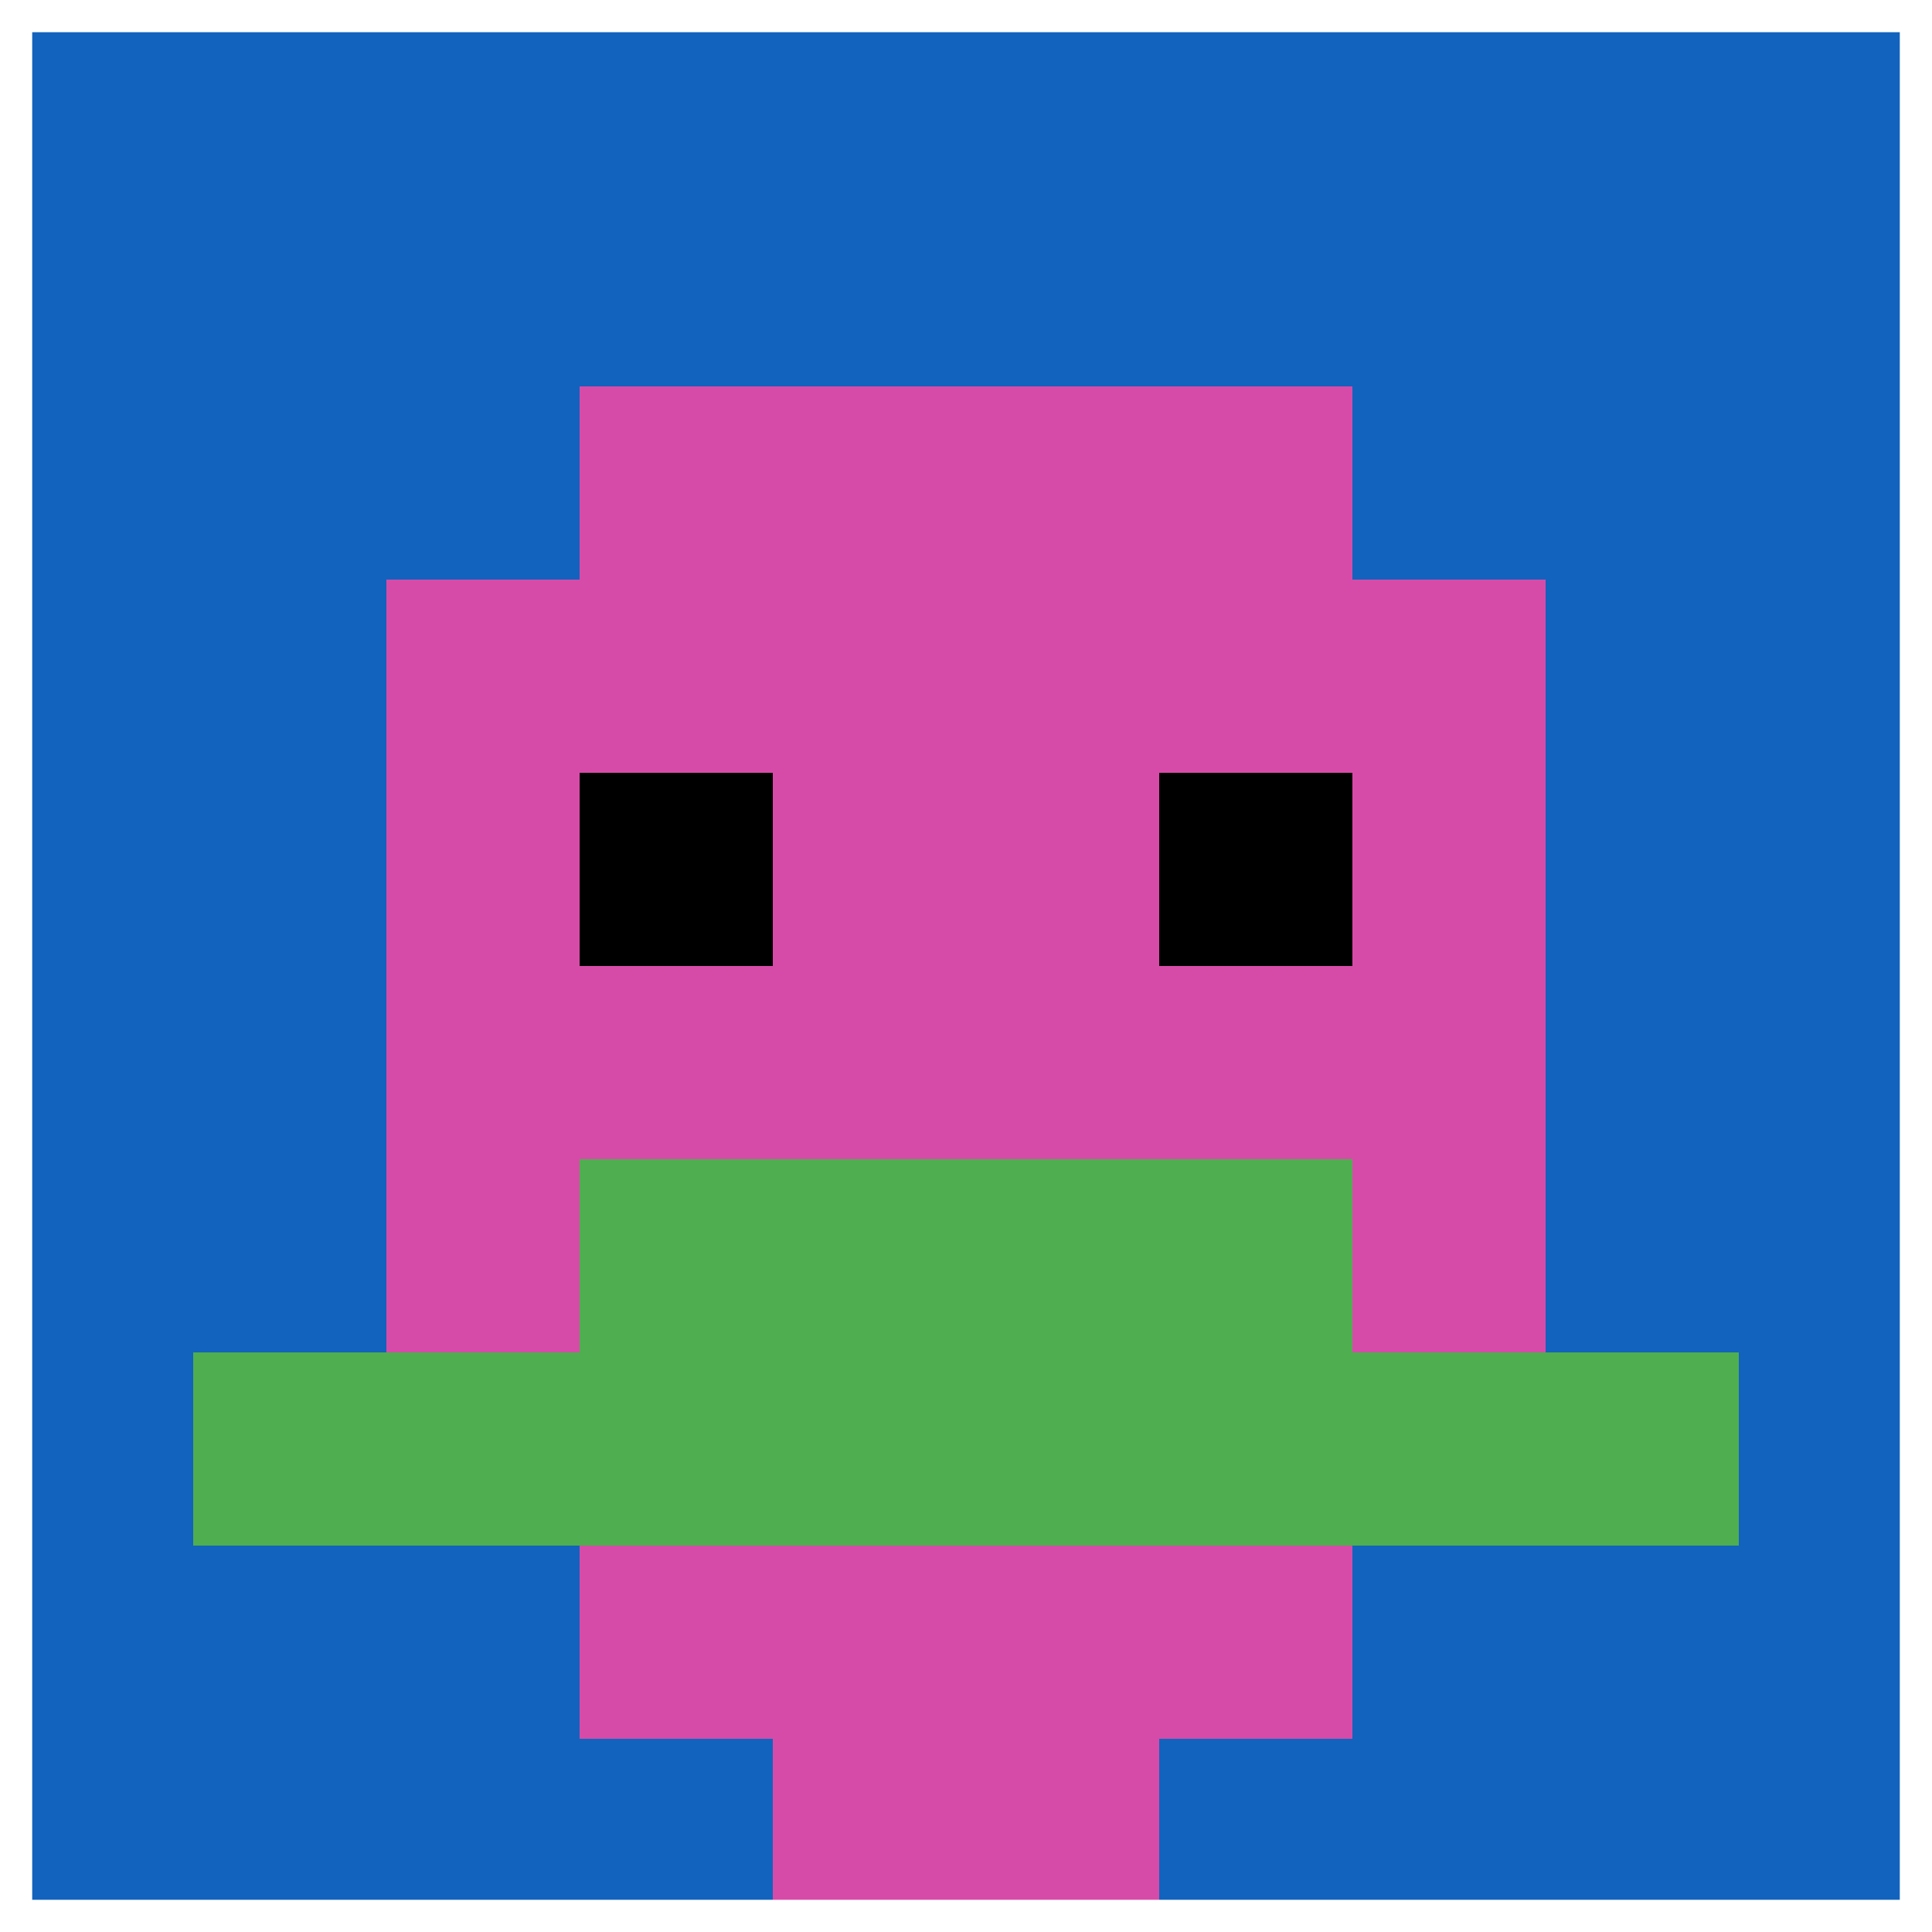
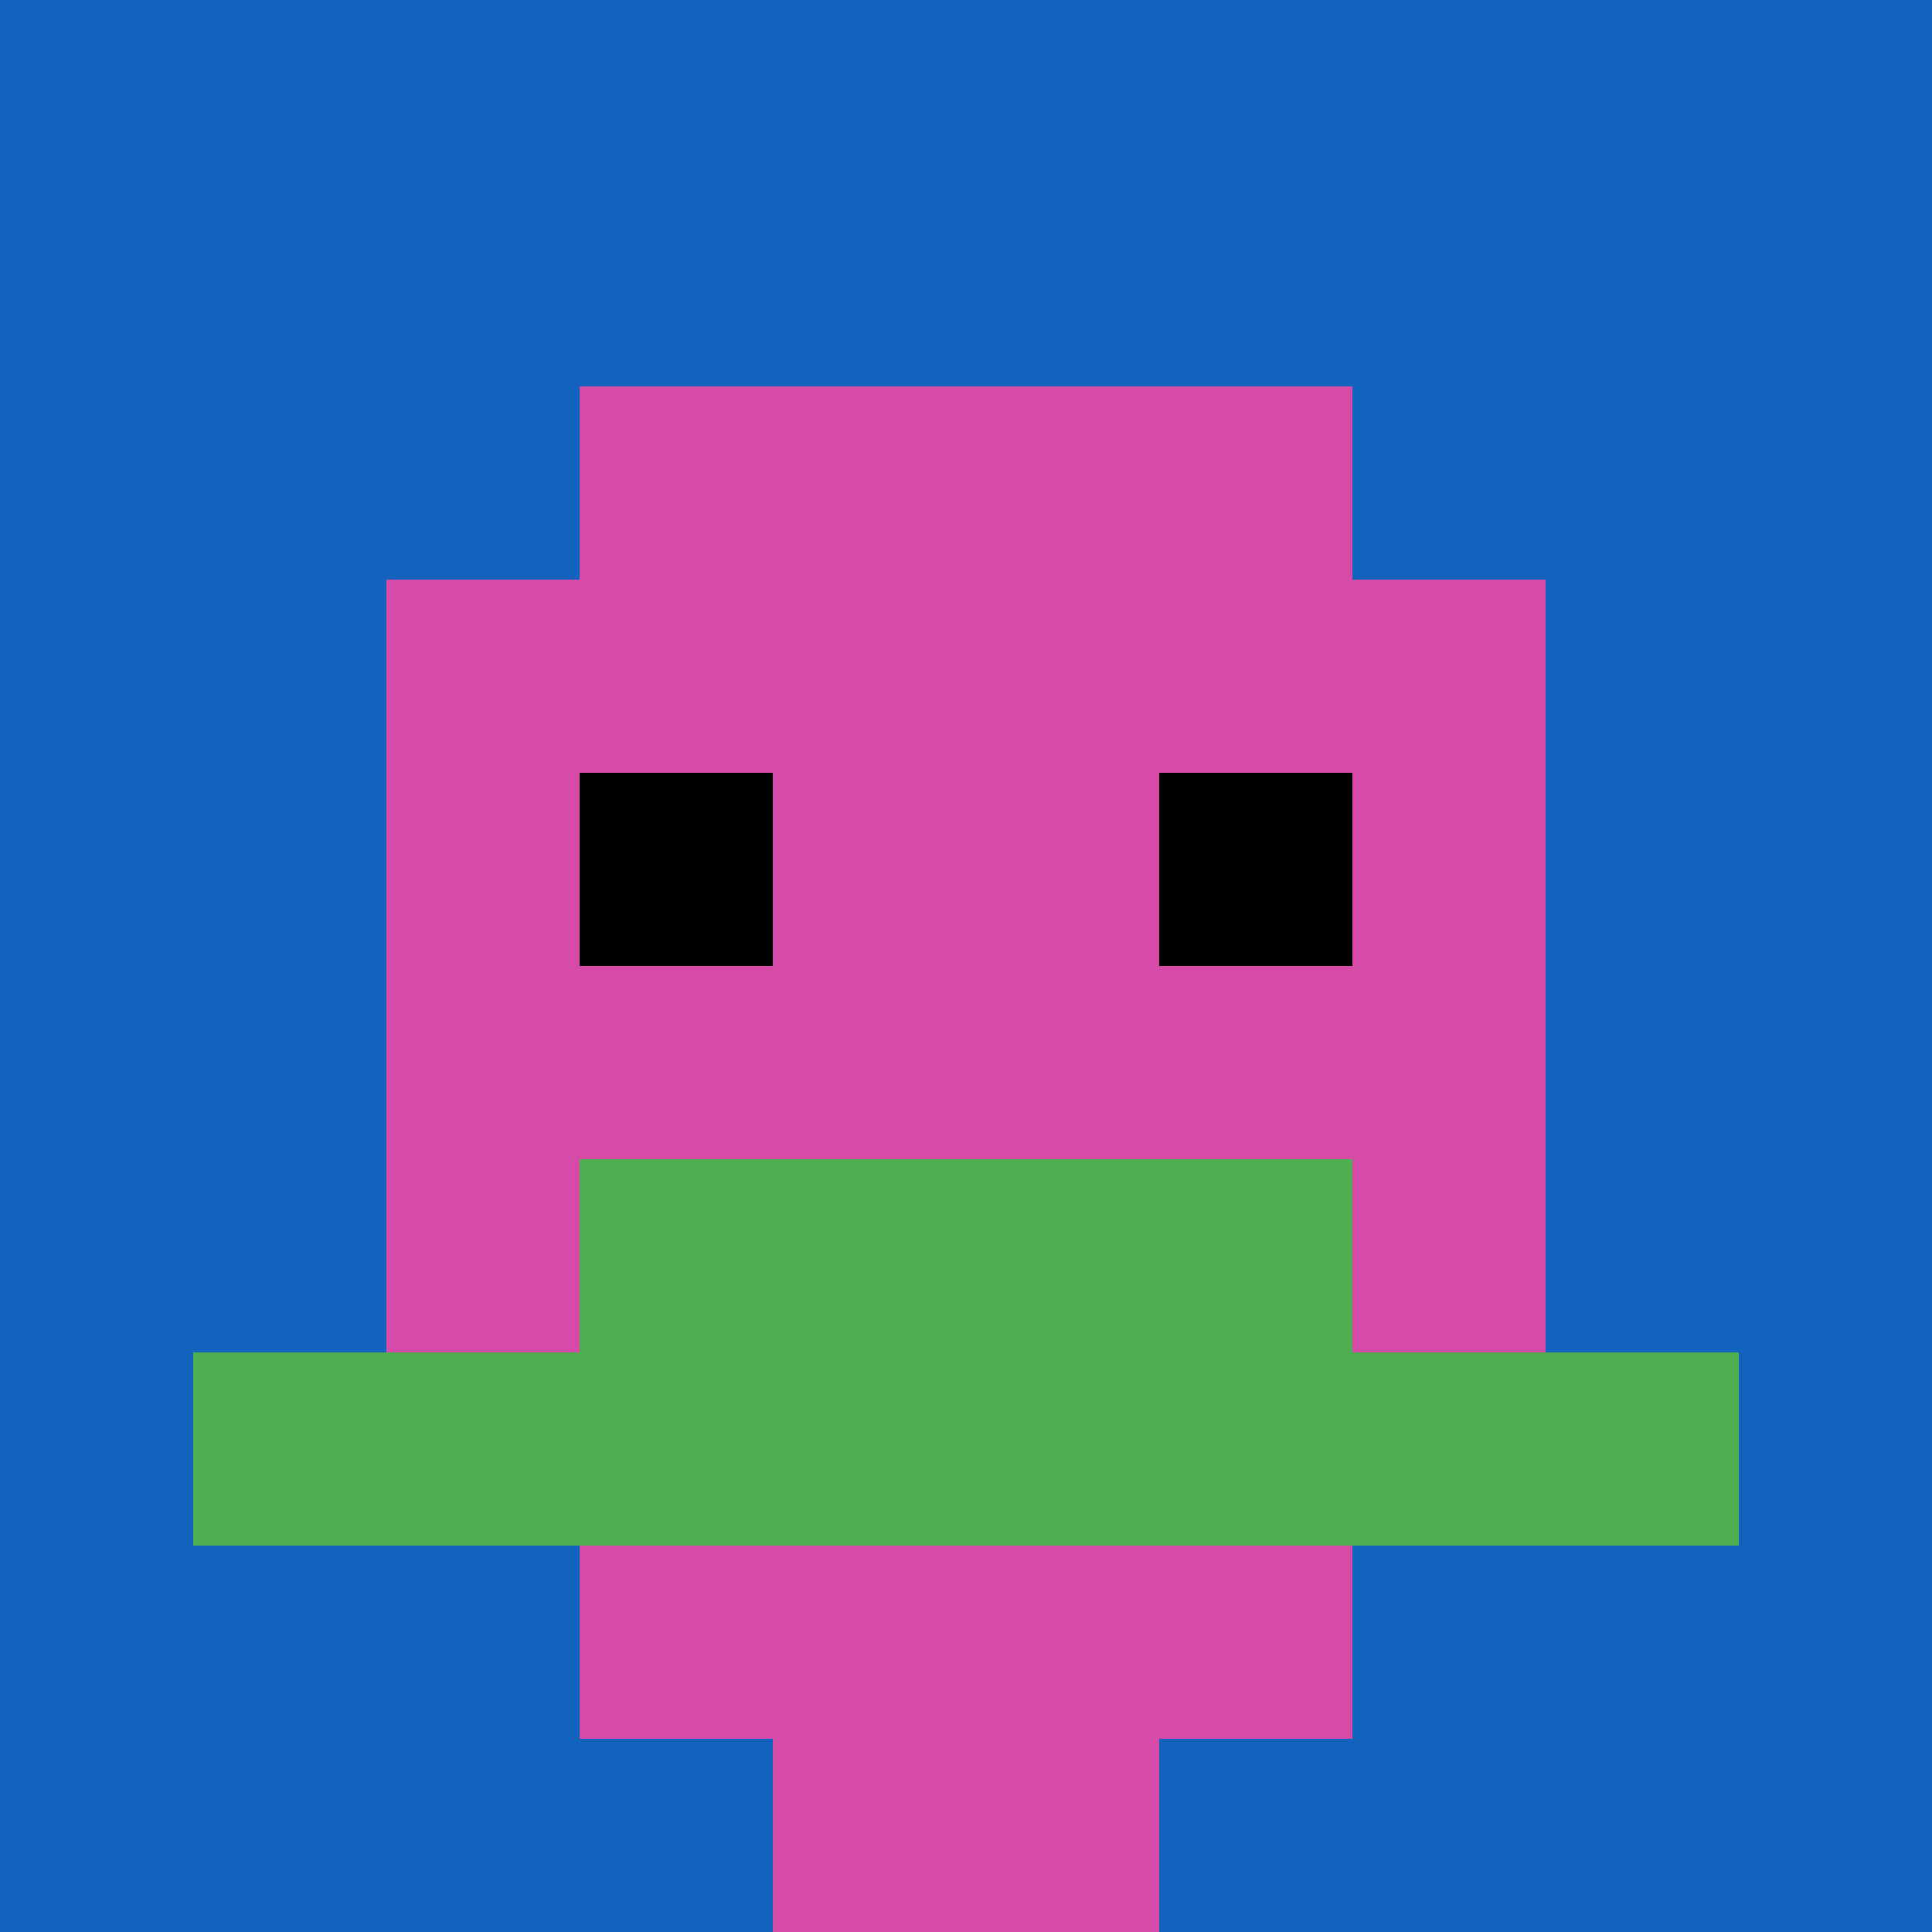
<svg xmlns="http://www.w3.org/2000/svg" version="1.1" width="905" height="905">
  <title>'goose-pfp-757105' by Dmitri Cherniak</title>
  <desc>seed=757105
backgroundColor=#ffffff
padding=20
innerPadding=0
timeout=500
dimension=1
border=true
Save=function(){return n.handleSave()}
frame=19

Rendered at Sun Sep 15 2024 03:38:25 GMT+0800 (中国标准时间)
Generated in &lt;1ms
</desc>
  <defs />
  <rect width="100%" height="100%" fill="#ffffff" />
  <g>
    <g id="0-0">
      <rect x="0" y="0" height="905" width="905" fill="#1263BD" />
      <g>
        <rect id="0-0-3-2-4-7" x="271.5" y="181" width="362" height="633.5" fill="#D74BA8" />
        <rect id="0-0-2-3-6-5" x="181" y="271.5" width="543" height="452.5" fill="#D74BA8" />
        <rect id="0-0-4-8-2-2" x="362" y="724" width="181" height="181" fill="#D74BA8" />
        <rect id="0-0-1-7-8-1" x="90.5" y="633.5" width="724" height="90.5" fill="#4FAE4F" />
        <rect id="0-0-3-6-4-2" x="271.5" y="543" width="362" height="181" fill="#4FAE4F" />
        <rect id="0-0-3-4-1-1" x="271.5" y="362" width="90.5" height="90.5" fill="#000000" />
        <rect id="0-0-6-4-1-1" x="543" y="362" width="90.5" height="90.5" fill="#000000" />
      </g>
-       <rect x="0" y="0" stroke="white" stroke-width="30.167" height="905" width="905" fill="none" />
    </g>
  </g>
</svg>